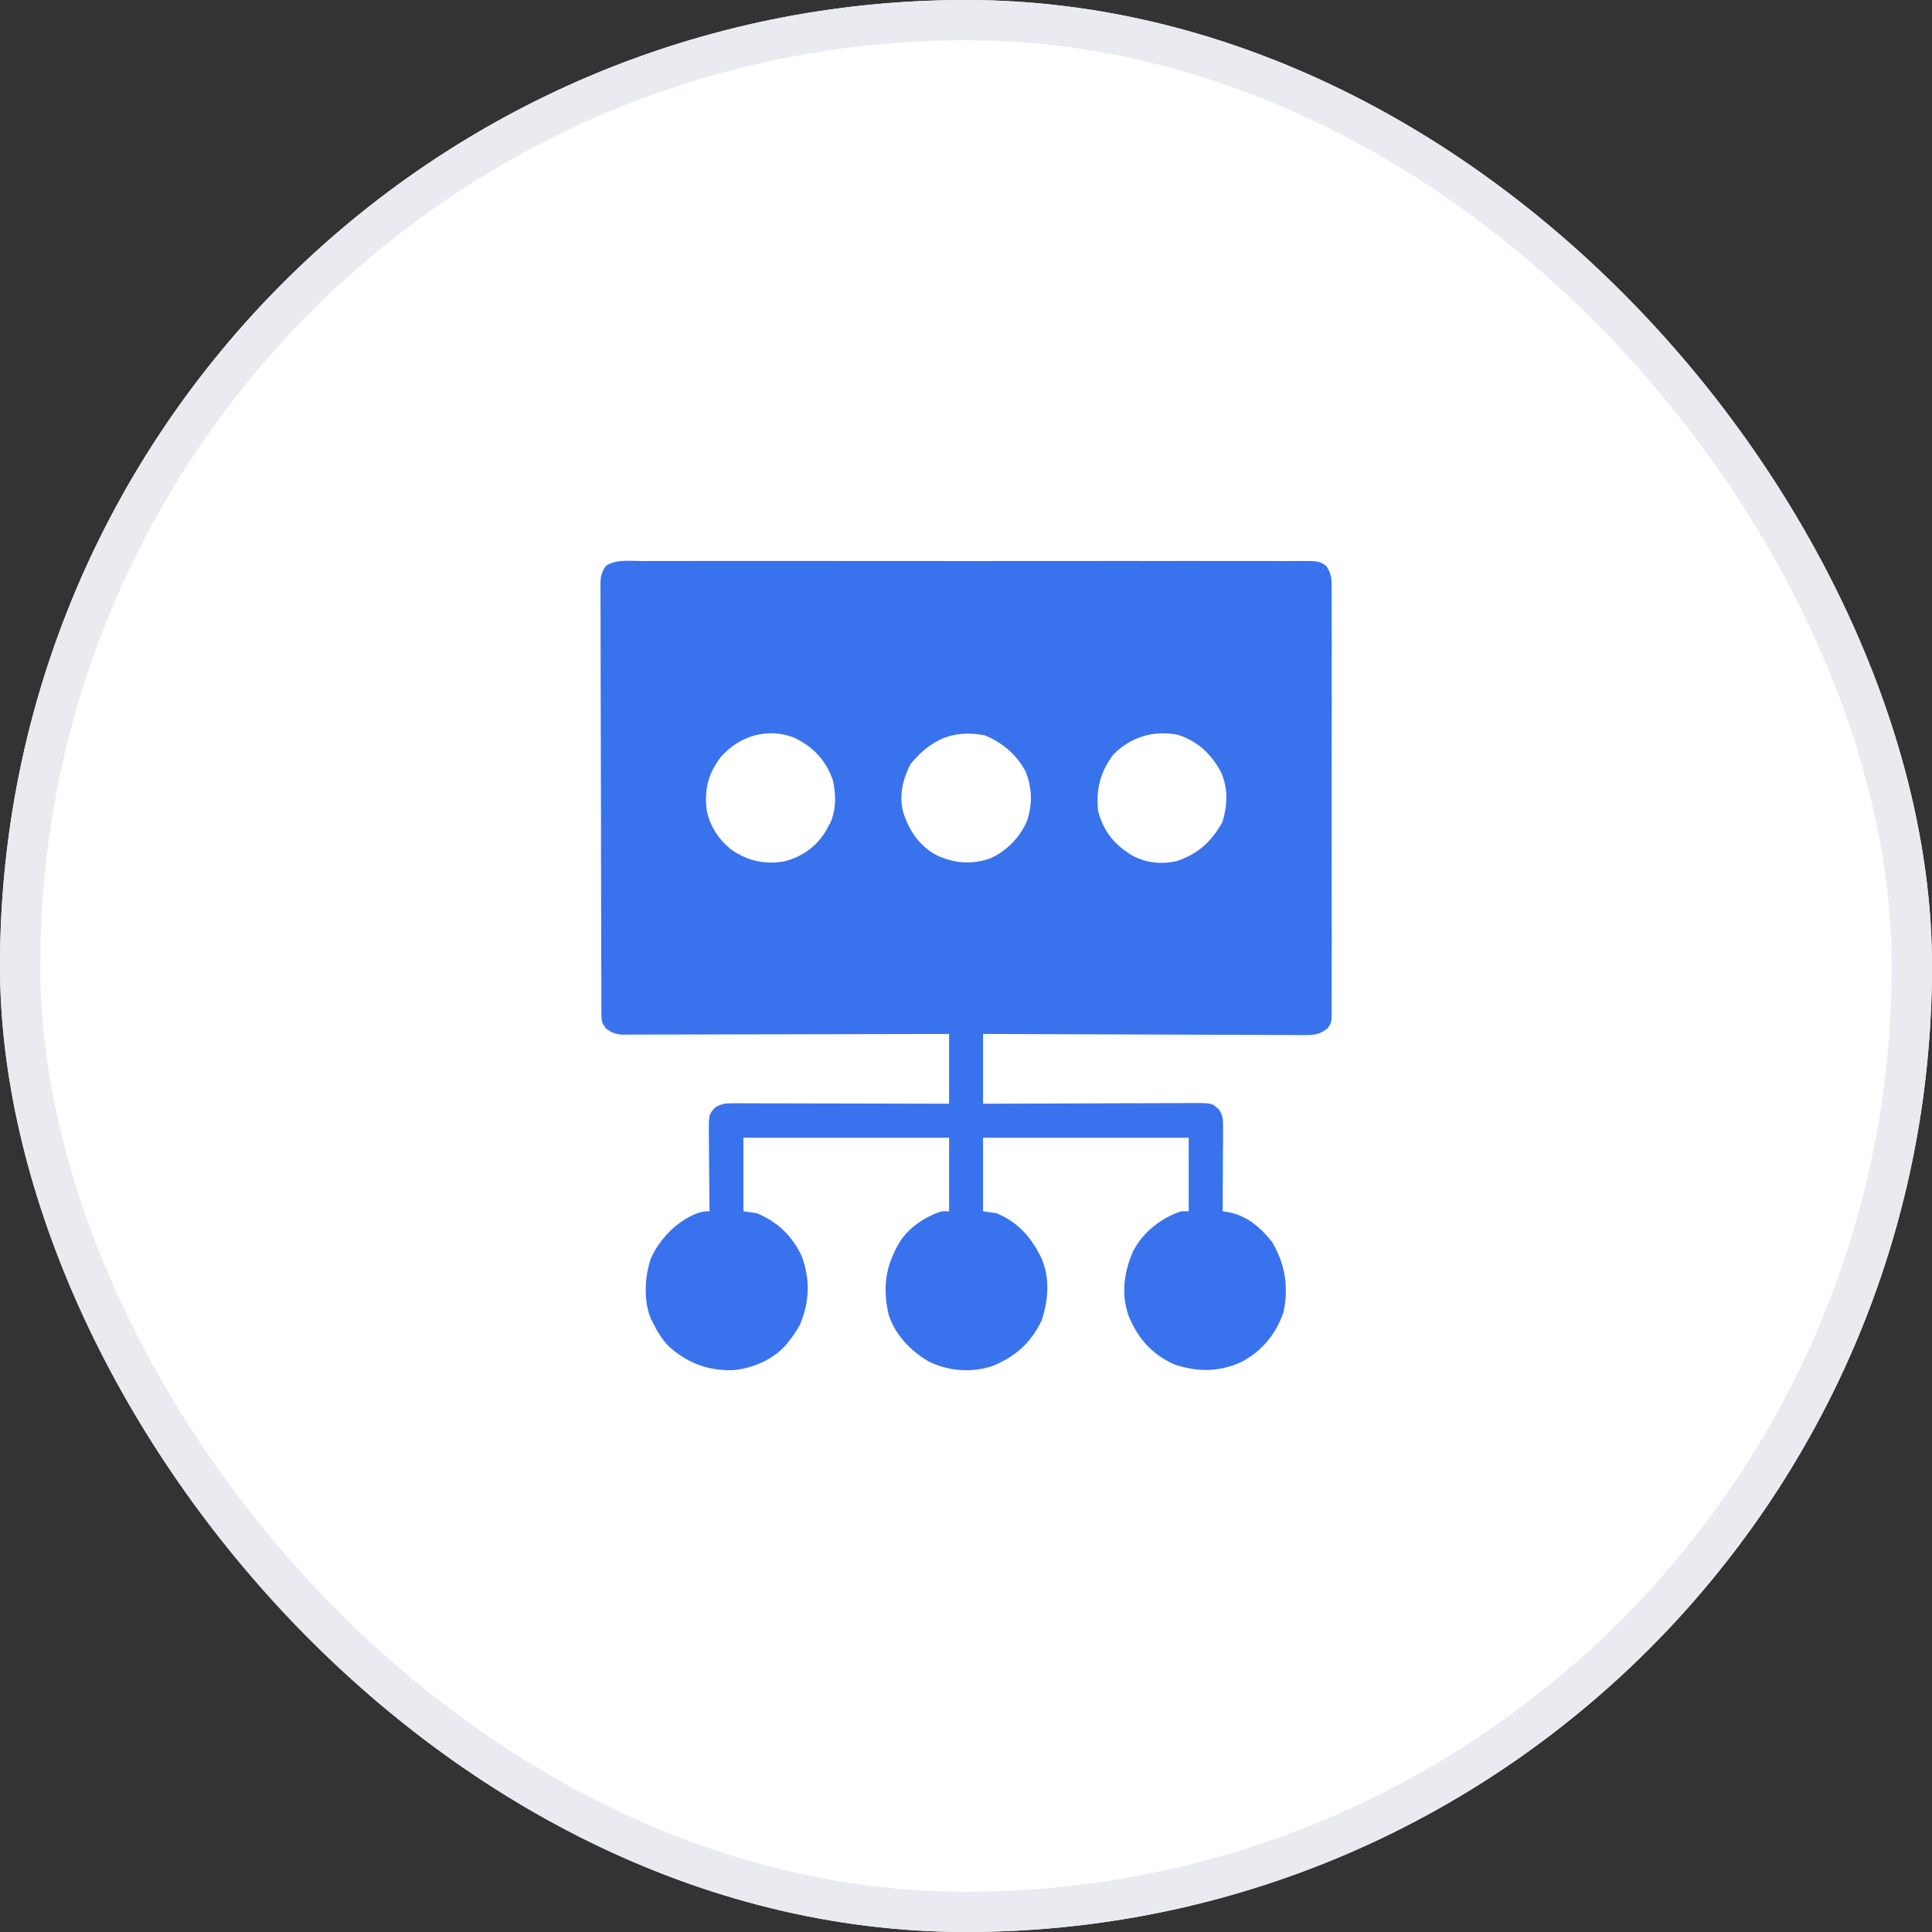
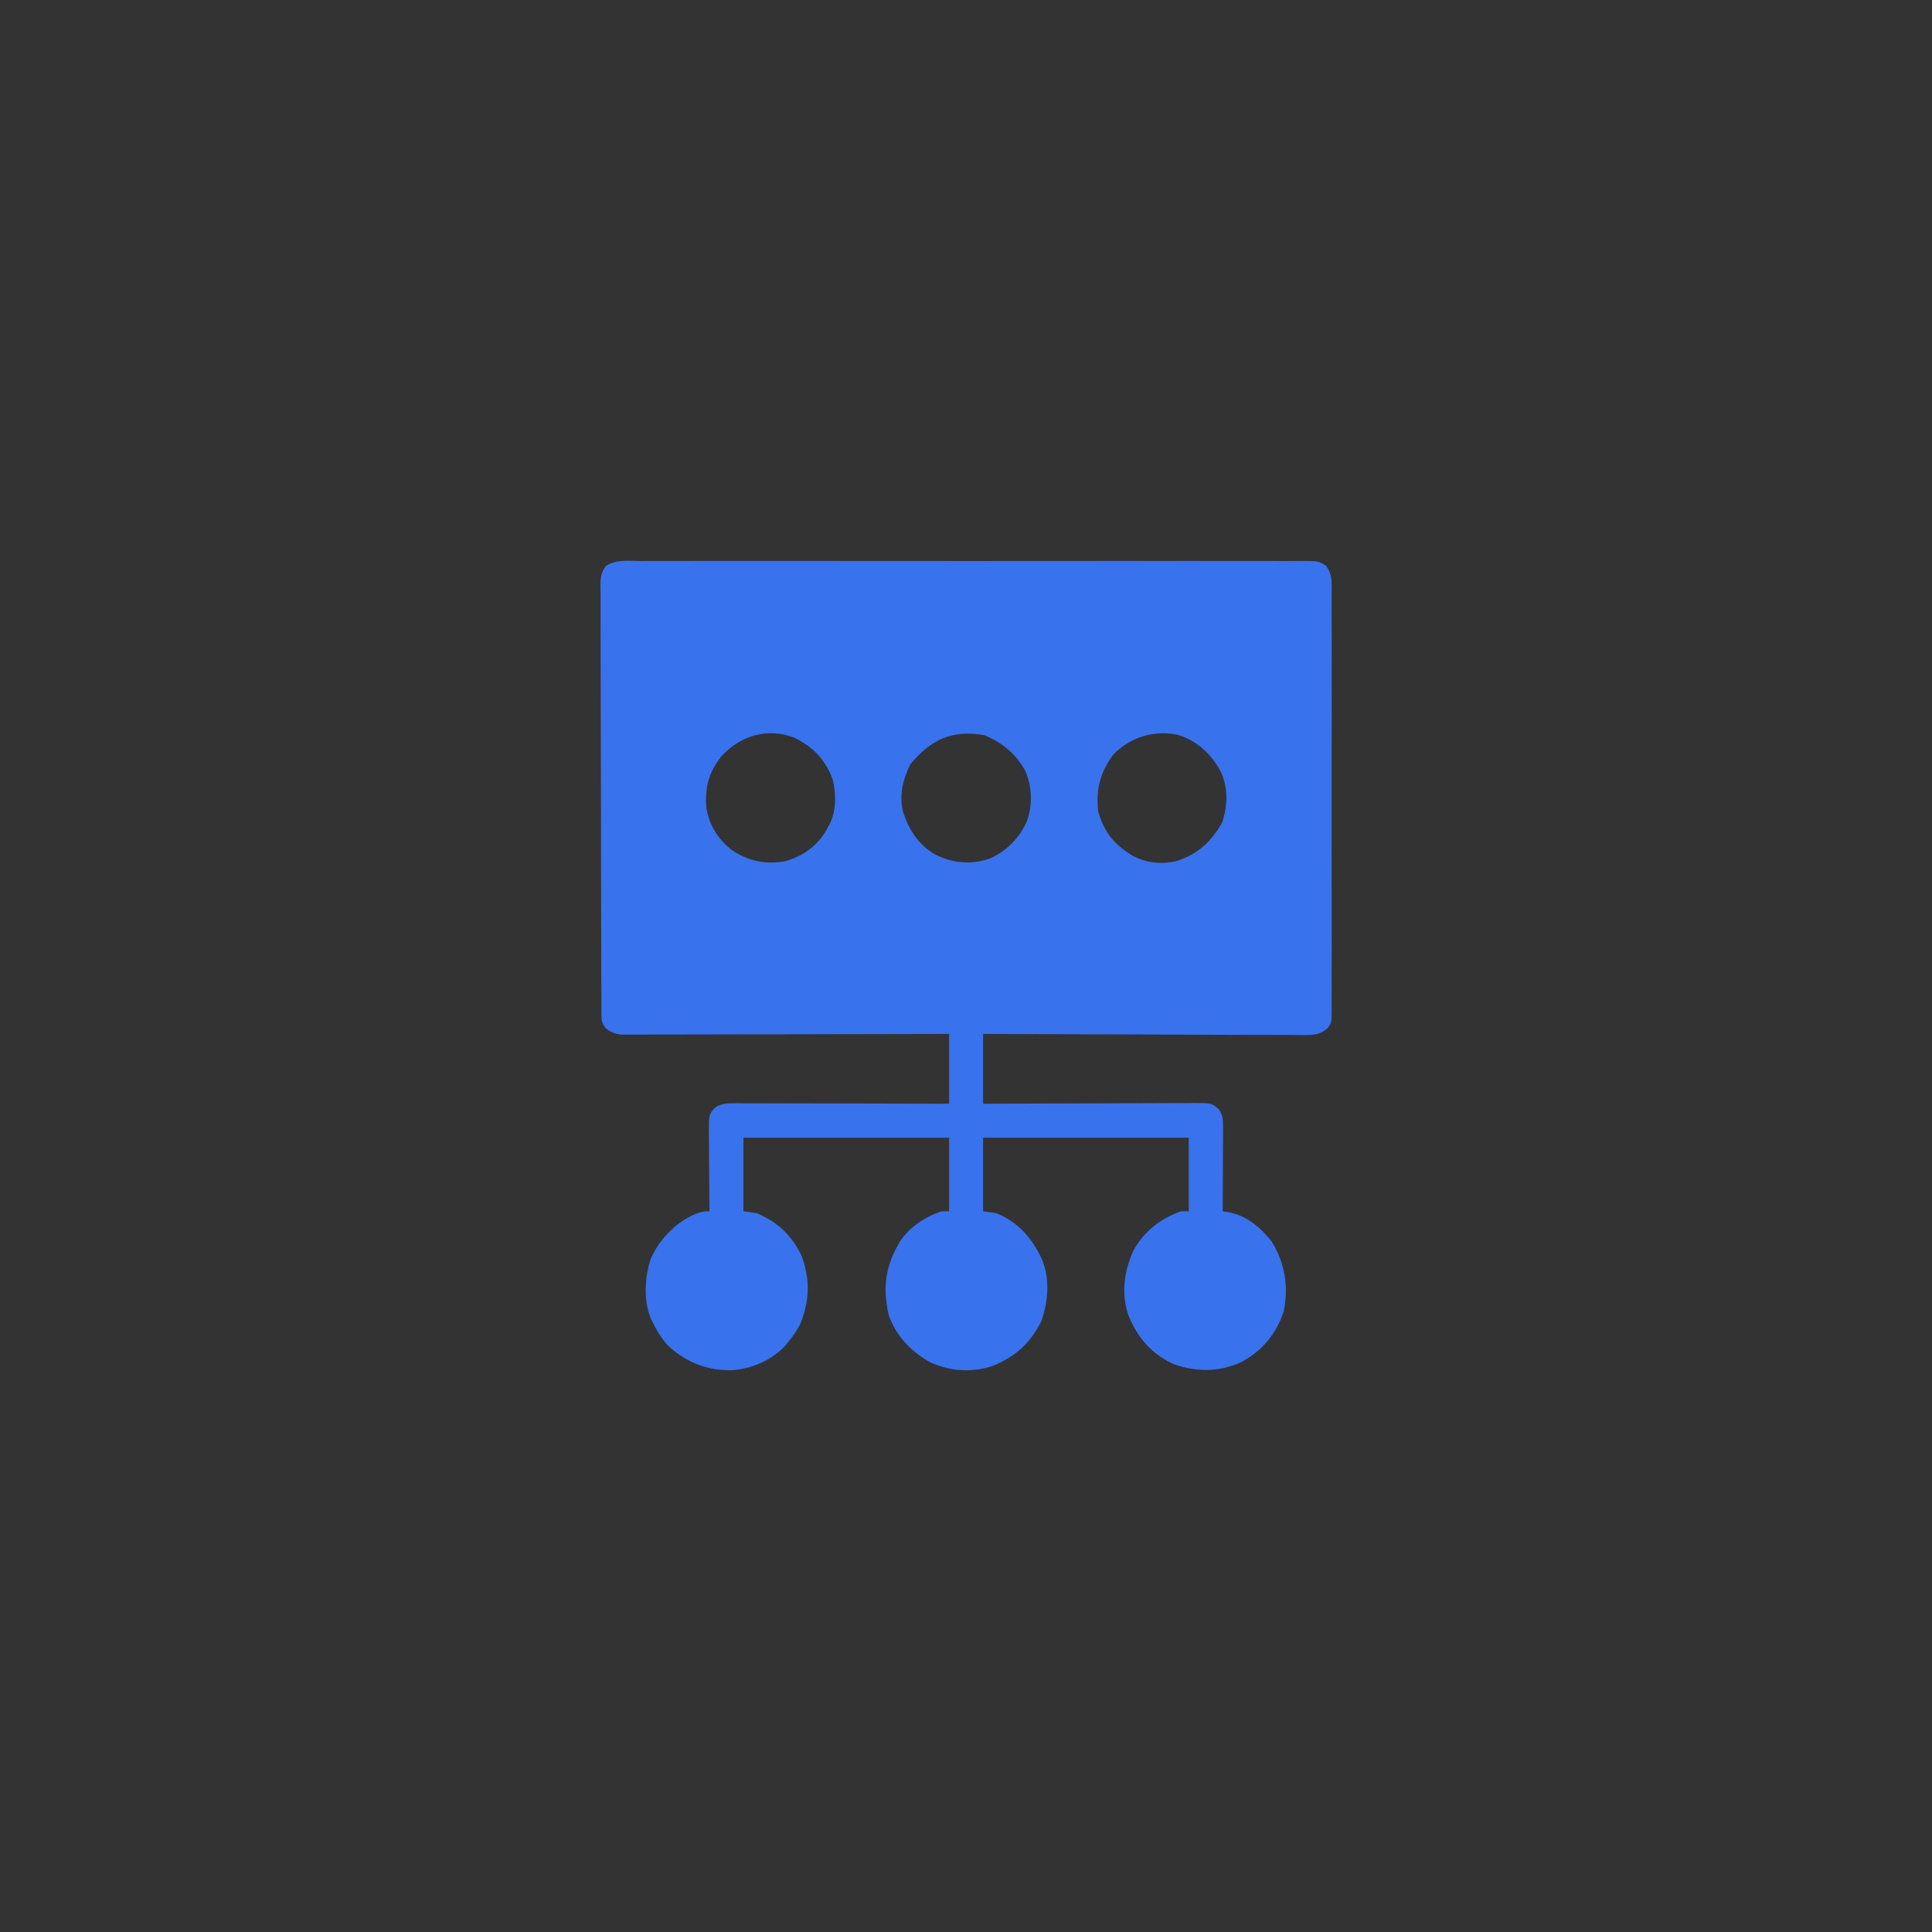
<svg xmlns="http://www.w3.org/2000/svg" width="48" height="48" viewBox="0 0 48 48" fill="none">
  <rect x="0" y="0" width="48" height="48" fill="#333333" stroke="none" />
-   <rect width="48" height="48" rx="24" fill="white" />
-   <path d="M15.933 13.939C16.006 13.939 16.078 13.938 16.151 13.938C16.349 13.937 16.548 13.937 16.747 13.938C16.961 13.939 17.175 13.938 17.39 13.937C17.809 13.936 18.229 13.936 18.649 13.937C18.99 13.938 19.332 13.938 19.673 13.937C19.746 13.937 19.746 13.937 19.82 13.937C19.918 13.937 20.017 13.937 20.116 13.937C21.04 13.936 21.965 13.937 22.89 13.938C23.684 13.94 24.477 13.939 25.271 13.938C26.193 13.937 27.114 13.937 28.036 13.937C28.134 13.937 28.232 13.937 28.33 13.937C28.379 13.938 28.427 13.938 28.477 13.938C28.818 13.938 29.159 13.937 29.499 13.937C29.915 13.936 30.33 13.936 30.745 13.938C30.957 13.938 31.169 13.938 31.381 13.938C31.575 13.937 31.769 13.937 31.963 13.939C32.033 13.939 32.103 13.939 32.173 13.938C32.763 13.934 32.763 13.934 32.949 14.059C33.089 14.261 33.088 14.416 33.084 14.657C33.085 14.703 33.085 14.749 33.086 14.796C33.087 14.95 33.086 15.105 33.085 15.259C33.085 15.369 33.086 15.48 33.086 15.59C33.088 15.89 33.087 16.191 33.086 16.491C33.086 16.678 33.086 16.866 33.086 17.053C33.086 17.084 33.086 17.116 33.086 17.148C33.086 17.211 33.086 17.274 33.087 17.337C33.087 17.93 33.086 18.523 33.085 19.116C33.084 19.625 33.084 20.133 33.085 20.642C33.087 21.233 33.087 21.823 33.086 22.414C33.086 22.477 33.086 22.54 33.086 22.603C33.086 22.634 33.086 22.665 33.086 22.697C33.086 22.915 33.086 23.134 33.087 23.352C33.088 23.646 33.087 23.94 33.085 24.234C33.085 24.342 33.085 24.45 33.086 24.558C33.087 24.705 33.086 24.852 33.084 25C33.085 25.042 33.085 25.085 33.086 25.13C33.081 25.404 33.081 25.404 32.996 25.532C32.818 25.701 32.652 25.717 32.417 25.716C32.382 25.716 32.348 25.716 32.313 25.716C32.198 25.717 32.084 25.715 31.969 25.714C31.887 25.714 31.805 25.714 31.723 25.714C31.5 25.714 31.277 25.713 31.054 25.711C30.821 25.71 30.588 25.71 30.355 25.709C29.913 25.709 29.472 25.707 29.031 25.704C28.528 25.702 28.026 25.701 27.523 25.699C26.49 25.697 25.457 25.693 24.424 25.688C24.424 26.26 24.424 26.832 24.424 27.422C24.593 27.421 24.762 27.421 24.936 27.42C25.495 27.417 26.053 27.416 26.611 27.415C26.95 27.414 27.289 27.413 27.628 27.411C27.923 27.41 28.218 27.409 28.513 27.409C28.669 27.409 28.826 27.408 28.982 27.407C29.157 27.406 29.331 27.406 29.506 27.406C29.583 27.405 29.583 27.405 29.662 27.404C30.111 27.406 30.111 27.406 30.283 27.563C30.38 27.703 30.388 27.818 30.387 27.986C30.387 28.033 30.387 28.08 30.387 28.129C30.387 28.179 30.386 28.229 30.386 28.281C30.386 28.359 30.386 28.359 30.385 28.438C30.385 28.603 30.384 28.768 30.382 28.934C30.382 29.046 30.381 29.158 30.381 29.27C30.38 29.544 30.379 29.819 30.377 30.094C30.421 30.101 30.465 30.108 30.51 30.115C30.968 30.195 31.311 30.489 31.595 30.844C31.927 31.39 32.021 31.965 31.891 32.593C31.704 33.141 31.36 33.563 30.848 33.835C30.293 34.093 29.734 34.093 29.158 33.891C28.6 33.632 28.261 33.238 28.033 32.672C27.85 32.129 27.928 31.589 28.159 31.072C28.418 30.596 28.835 30.269 29.345 30.094C29.407 30.094 29.469 30.094 29.533 30.094C29.533 29.491 29.533 28.887 29.533 28.266C27.847 28.266 26.161 28.266 24.424 28.266C24.424 28.869 24.424 29.472 24.424 30.094C24.532 30.109 24.64 30.125 24.752 30.141C25.251 30.34 25.59 30.7 25.83 31.172C25.845 31.202 25.861 31.233 25.877 31.264C26.091 31.753 26.044 32.318 25.877 32.813C25.602 33.372 25.231 33.703 24.658 33.938C24.134 34.114 23.562 34.067 23.068 33.823C22.615 33.553 22.252 33.177 22.08 32.672C21.922 31.988 21.999 31.444 22.361 30.844C22.594 30.485 22.989 30.228 23.392 30.094C23.454 30.094 23.516 30.094 23.58 30.094C23.58 29.491 23.58 28.887 23.58 28.266C21.894 28.266 20.207 28.266 18.47 28.266C18.47 28.869 18.47 29.472 18.47 30.094C18.579 30.109 18.687 30.125 18.799 30.141C19.324 30.356 19.683 30.708 19.924 31.219C20.132 31.806 20.113 32.331 19.877 32.906C19.796 33.06 19.704 33.194 19.595 33.328C19.572 33.358 19.548 33.387 19.524 33.417C19.196 33.784 18.697 34 18.21 34.041C17.592 34.063 17.051 33.853 16.601 33.435C16.438 33.26 16.325 33.072 16.22 32.859C16.204 32.828 16.188 32.797 16.172 32.766C15.983 32.319 16.017 31.716 16.171 31.266C16.389 30.777 16.812 30.345 17.313 30.146C17.486 30.094 17.486 30.094 17.627 30.094C17.626 30.065 17.626 30.036 17.626 30.006C17.622 29.706 17.62 29.406 17.619 29.105C17.618 28.993 17.617 28.881 17.616 28.769C17.614 28.608 17.613 28.447 17.613 28.286C17.612 28.236 17.611 28.186 17.611 28.134C17.611 27.689 17.611 27.689 17.767 27.516C17.912 27.426 18.022 27.41 18.191 27.411C18.262 27.41 18.262 27.41 18.335 27.41C18.387 27.411 18.439 27.411 18.492 27.411C18.547 27.411 18.602 27.411 18.659 27.411C18.84 27.411 19.022 27.412 19.203 27.413C19.329 27.413 19.455 27.413 19.581 27.413C19.878 27.413 20.176 27.414 20.474 27.415C20.812 27.416 21.151 27.417 21.49 27.417C22.186 27.418 22.883 27.42 23.58 27.422C23.58 26.85 23.58 26.277 23.58 25.688C23.204 25.689 23.204 25.689 22.822 25.69C21.997 25.692 21.172 25.694 20.346 25.695C19.846 25.696 19.346 25.697 18.845 25.698C18.409 25.7 17.973 25.701 17.537 25.701C17.306 25.701 17.075 25.701 16.844 25.702C16.627 25.703 16.41 25.704 16.192 25.703C16.112 25.703 16.032 25.704 15.953 25.704C15.844 25.705 15.735 25.705 15.626 25.704C15.565 25.705 15.504 25.705 15.441 25.705C15.27 25.686 15.184 25.651 15.049 25.547C14.953 25.404 14.943 25.376 14.942 25.215C14.942 25.175 14.942 25.136 14.941 25.096C14.941 25.053 14.941 25.01 14.941 24.966C14.941 24.92 14.941 24.874 14.941 24.827C14.94 24.673 14.94 24.52 14.94 24.366C14.939 24.256 14.939 24.146 14.938 24.036C14.937 23.736 14.936 23.437 14.936 23.137C14.936 22.951 14.935 22.764 14.935 22.577C14.934 22.059 14.933 21.542 14.932 21.025C14.932 20.992 14.932 20.959 14.932 20.924C14.932 20.875 14.932 20.875 14.932 20.824C14.932 20.757 14.932 20.689 14.932 20.622C14.932 20.589 14.932 20.555 14.932 20.521C14.932 19.98 14.93 19.439 14.928 18.899C14.926 18.344 14.925 17.789 14.924 17.233C14.924 16.922 14.924 16.61 14.922 16.298C14.921 16.005 14.92 15.712 14.921 15.419C14.921 15.312 14.921 15.204 14.92 15.096C14.919 14.949 14.919 14.803 14.92 14.656C14.919 14.613 14.919 14.57 14.918 14.526C14.921 14.326 14.938 14.227 15.054 14.06C15.306 13.89 15.643 13.937 15.933 13.939ZM17.921 18.793C17.605 19.194 17.504 19.579 17.551 20.087C17.626 20.512 17.839 20.841 18.172 21.112C18.575 21.387 18.998 21.483 19.479 21.402C19.928 21.287 20.287 21.036 20.524 20.636C20.543 20.602 20.561 20.567 20.58 20.531C20.604 20.488 20.604 20.488 20.628 20.444C20.78 20.116 20.772 19.712 20.688 19.367C20.506 18.873 20.2 18.553 19.729 18.326C19.072 18.071 18.384 18.278 17.921 18.793ZM22.622 18.982C22.425 19.368 22.33 19.771 22.444 20.197C22.599 20.652 22.839 21.014 23.269 21.248C23.712 21.45 24.126 21.487 24.593 21.33C25.008 21.149 25.351 20.796 25.522 20.379C25.655 19.963 25.642 19.561 25.476 19.157C25.247 18.736 24.897 18.444 24.459 18.267C23.67 18.122 23.127 18.373 22.622 18.982ZM27.658 18.75C27.332 19.191 27.226 19.61 27.283 20.156C27.428 20.672 27.683 20.984 28.138 21.259C28.48 21.442 28.865 21.482 29.242 21.39C29.773 21.213 30.095 20.909 30.368 20.429C30.5 20.003 30.517 19.581 30.33 19.172C30.091 18.728 29.744 18.405 29.257 18.254C28.658 18.136 28.083 18.314 27.658 18.75Z" fill="#3972ED" />
-   <rect x="0.5" y="0.5" width="47" height="47" rx="23.5" stroke="#E9EBF1" />
+   <path d="M15.933 13.939C16.006 13.939 16.078 13.938 16.151 13.938C16.349 13.937 16.548 13.937 16.747 13.938C16.961 13.939 17.175 13.938 17.39 13.937C17.809 13.936 18.229 13.936 18.649 13.937C18.99 13.938 19.332 13.938 19.673 13.937C19.746 13.937 19.746 13.937 19.82 13.937C19.918 13.937 20.017 13.937 20.116 13.937C21.04 13.936 21.965 13.937 22.89 13.938C23.684 13.94 24.477 13.939 25.271 13.938C26.193 13.937 27.114 13.937 28.036 13.937C28.134 13.937 28.232 13.937 28.33 13.937C28.379 13.938 28.427 13.938 28.477 13.938C28.818 13.938 29.159 13.937 29.499 13.937C29.915 13.936 30.33 13.936 30.745 13.938C30.957 13.938 31.169 13.938 31.381 13.938C31.575 13.937 31.769 13.937 31.963 13.939C32.033 13.939 32.103 13.939 32.173 13.938C32.763 13.934 32.763 13.934 32.949 14.059C33.089 14.261 33.088 14.416 33.084 14.657C33.085 14.703 33.085 14.749 33.086 14.796C33.087 14.95 33.086 15.105 33.085 15.259C33.085 15.369 33.086 15.48 33.086 15.59C33.088 15.89 33.087 16.191 33.086 16.491C33.086 16.678 33.086 16.866 33.086 17.053C33.086 17.084 33.086 17.116 33.086 17.148C33.086 17.211 33.086 17.274 33.087 17.337C33.087 17.93 33.086 18.523 33.085 19.116C33.084 19.625 33.084 20.133 33.085 20.642C33.087 21.233 33.087 21.823 33.086 22.414C33.086 22.477 33.086 22.54 33.086 22.603C33.086 22.634 33.086 22.665 33.086 22.697C33.086 22.915 33.086 23.134 33.087 23.352C33.088 23.646 33.087 23.94 33.085 24.234C33.085 24.342 33.085 24.45 33.086 24.558C33.087 24.705 33.086 24.852 33.084 25C33.085 25.042 33.085 25.085 33.086 25.13C33.081 25.404 33.081 25.404 32.996 25.532C32.818 25.701 32.652 25.717 32.417 25.716C32.382 25.716 32.348 25.716 32.313 25.716C32.198 25.717 32.084 25.715 31.969 25.714C31.887 25.714 31.805 25.714 31.723 25.714C31.5 25.714 31.277 25.713 31.054 25.711C30.821 25.71 30.588 25.71 30.355 25.709C29.913 25.709 29.472 25.707 29.031 25.704C28.528 25.702 28.026 25.701 27.523 25.699C26.49 25.697 25.457 25.693 24.424 25.688C24.424 26.26 24.424 26.832 24.424 27.422C24.593 27.421 24.762 27.421 24.936 27.42C25.495 27.417 26.053 27.416 26.611 27.415C26.95 27.414 27.289 27.413 27.628 27.411C27.923 27.41 28.218 27.409 28.513 27.409C28.669 27.409 28.826 27.408 28.982 27.407C29.157 27.406 29.331 27.406 29.506 27.406C29.583 27.405 29.583 27.405 29.662 27.404C30.111 27.406 30.111 27.406 30.283 27.563C30.38 27.703 30.388 27.818 30.387 27.986C30.387 28.033 30.387 28.08 30.387 28.129C30.387 28.179 30.386 28.229 30.386 28.281C30.386 28.359 30.386 28.359 30.385 28.438C30.385 28.603 30.384 28.768 30.382 28.934C30.382 29.046 30.381 29.158 30.381 29.27C30.38 29.544 30.379 29.819 30.377 30.094C30.421 30.101 30.465 30.108 30.51 30.115C30.968 30.195 31.311 30.489 31.595 30.844C31.927 31.39 32.021 31.965 31.891 32.593C31.704 33.141 31.36 33.563 30.848 33.835C30.293 34.093 29.734 34.093 29.158 33.891C28.6 33.632 28.261 33.238 28.033 32.672C27.85 32.129 27.928 31.589 28.159 31.072C28.418 30.596 28.835 30.269 29.345 30.094C29.407 30.094 29.469 30.094 29.533 30.094C29.533 29.491 29.533 28.887 29.533 28.266C27.847 28.266 26.161 28.266 24.424 28.266C24.424 28.869 24.424 29.472 24.424 30.094C24.532 30.109 24.64 30.125 24.752 30.141C25.251 30.34 25.59 30.7 25.83 31.172C25.845 31.202 25.861 31.233 25.877 31.264C26.091 31.753 26.044 32.318 25.877 32.813C25.602 33.372 25.231 33.703 24.658 33.938C24.134 34.114 23.562 34.067 23.068 33.823C22.615 33.553 22.252 33.177 22.08 32.672C21.922 31.988 21.999 31.444 22.361 30.844C22.594 30.485 22.989 30.228 23.392 30.094C23.454 30.094 23.516 30.094 23.58 30.094C23.58 29.491 23.58 28.887 23.58 28.266C21.894 28.266 20.207 28.266 18.47 28.266C18.47 28.869 18.47 29.472 18.47 30.094C18.579 30.109 18.687 30.125 18.799 30.141C19.324 30.356 19.683 30.708 19.924 31.219C20.132 31.806 20.113 32.331 19.877 32.906C19.796 33.06 19.704 33.194 19.595 33.328C19.572 33.358 19.548 33.387 19.524 33.417C19.196 33.784 18.697 34 18.21 34.041C17.592 34.063 17.051 33.853 16.601 33.435C16.438 33.26 16.325 33.072 16.22 32.859C16.204 32.828 16.188 32.797 16.172 32.766C15.983 32.319 16.017 31.716 16.171 31.266C16.389 30.777 16.812 30.345 17.313 30.146C17.486 30.094 17.486 30.094 17.627 30.094C17.626 30.065 17.626 30.036 17.626 30.006C17.622 29.706 17.62 29.406 17.619 29.105C17.618 28.993 17.617 28.881 17.616 28.769C17.614 28.608 17.613 28.447 17.613 28.286C17.612 28.236 17.611 28.186 17.611 28.134C17.611 27.689 17.611 27.689 17.767 27.516C17.912 27.426 18.022 27.41 18.191 27.411C18.262 27.41 18.262 27.41 18.335 27.41C18.387 27.411 18.439 27.411 18.492 27.411C18.547 27.411 18.602 27.411 18.659 27.411C19.329 27.413 19.455 27.413 19.581 27.413C19.878 27.413 20.176 27.414 20.474 27.415C20.812 27.416 21.151 27.417 21.49 27.417C22.186 27.418 22.883 27.42 23.58 27.422C23.58 26.85 23.58 26.277 23.58 25.688C23.204 25.689 23.204 25.689 22.822 25.69C21.997 25.692 21.172 25.694 20.346 25.695C19.846 25.696 19.346 25.697 18.845 25.698C18.409 25.7 17.973 25.701 17.537 25.701C17.306 25.701 17.075 25.701 16.844 25.702C16.627 25.703 16.41 25.704 16.192 25.703C16.112 25.703 16.032 25.704 15.953 25.704C15.844 25.705 15.735 25.705 15.626 25.704C15.565 25.705 15.504 25.705 15.441 25.705C15.27 25.686 15.184 25.651 15.049 25.547C14.953 25.404 14.943 25.376 14.942 25.215C14.942 25.175 14.942 25.136 14.941 25.096C14.941 25.053 14.941 25.01 14.941 24.966C14.941 24.92 14.941 24.874 14.941 24.827C14.94 24.673 14.94 24.52 14.94 24.366C14.939 24.256 14.939 24.146 14.938 24.036C14.937 23.736 14.936 23.437 14.936 23.137C14.936 22.951 14.935 22.764 14.935 22.577C14.934 22.059 14.933 21.542 14.932 21.025C14.932 20.992 14.932 20.959 14.932 20.924C14.932 20.875 14.932 20.875 14.932 20.824C14.932 20.757 14.932 20.689 14.932 20.622C14.932 20.589 14.932 20.555 14.932 20.521C14.932 19.98 14.93 19.439 14.928 18.899C14.926 18.344 14.925 17.789 14.924 17.233C14.924 16.922 14.924 16.61 14.922 16.298C14.921 16.005 14.92 15.712 14.921 15.419C14.921 15.312 14.921 15.204 14.92 15.096C14.919 14.949 14.919 14.803 14.92 14.656C14.919 14.613 14.919 14.57 14.918 14.526C14.921 14.326 14.938 14.227 15.054 14.06C15.306 13.89 15.643 13.937 15.933 13.939ZM17.921 18.793C17.605 19.194 17.504 19.579 17.551 20.087C17.626 20.512 17.839 20.841 18.172 21.112C18.575 21.387 18.998 21.483 19.479 21.402C19.928 21.287 20.287 21.036 20.524 20.636C20.543 20.602 20.561 20.567 20.58 20.531C20.604 20.488 20.604 20.488 20.628 20.444C20.78 20.116 20.772 19.712 20.688 19.367C20.506 18.873 20.2 18.553 19.729 18.326C19.072 18.071 18.384 18.278 17.921 18.793ZM22.622 18.982C22.425 19.368 22.33 19.771 22.444 20.197C22.599 20.652 22.839 21.014 23.269 21.248C23.712 21.45 24.126 21.487 24.593 21.33C25.008 21.149 25.351 20.796 25.522 20.379C25.655 19.963 25.642 19.561 25.476 19.157C25.247 18.736 24.897 18.444 24.459 18.267C23.67 18.122 23.127 18.373 22.622 18.982ZM27.658 18.75C27.332 19.191 27.226 19.61 27.283 20.156C27.428 20.672 27.683 20.984 28.138 21.259C28.48 21.442 28.865 21.482 29.242 21.39C29.773 21.213 30.095 20.909 30.368 20.429C30.5 20.003 30.517 19.581 30.33 19.172C30.091 18.728 29.744 18.405 29.257 18.254C28.658 18.136 28.083 18.314 27.658 18.75Z" fill="#3972ED" />
</svg>